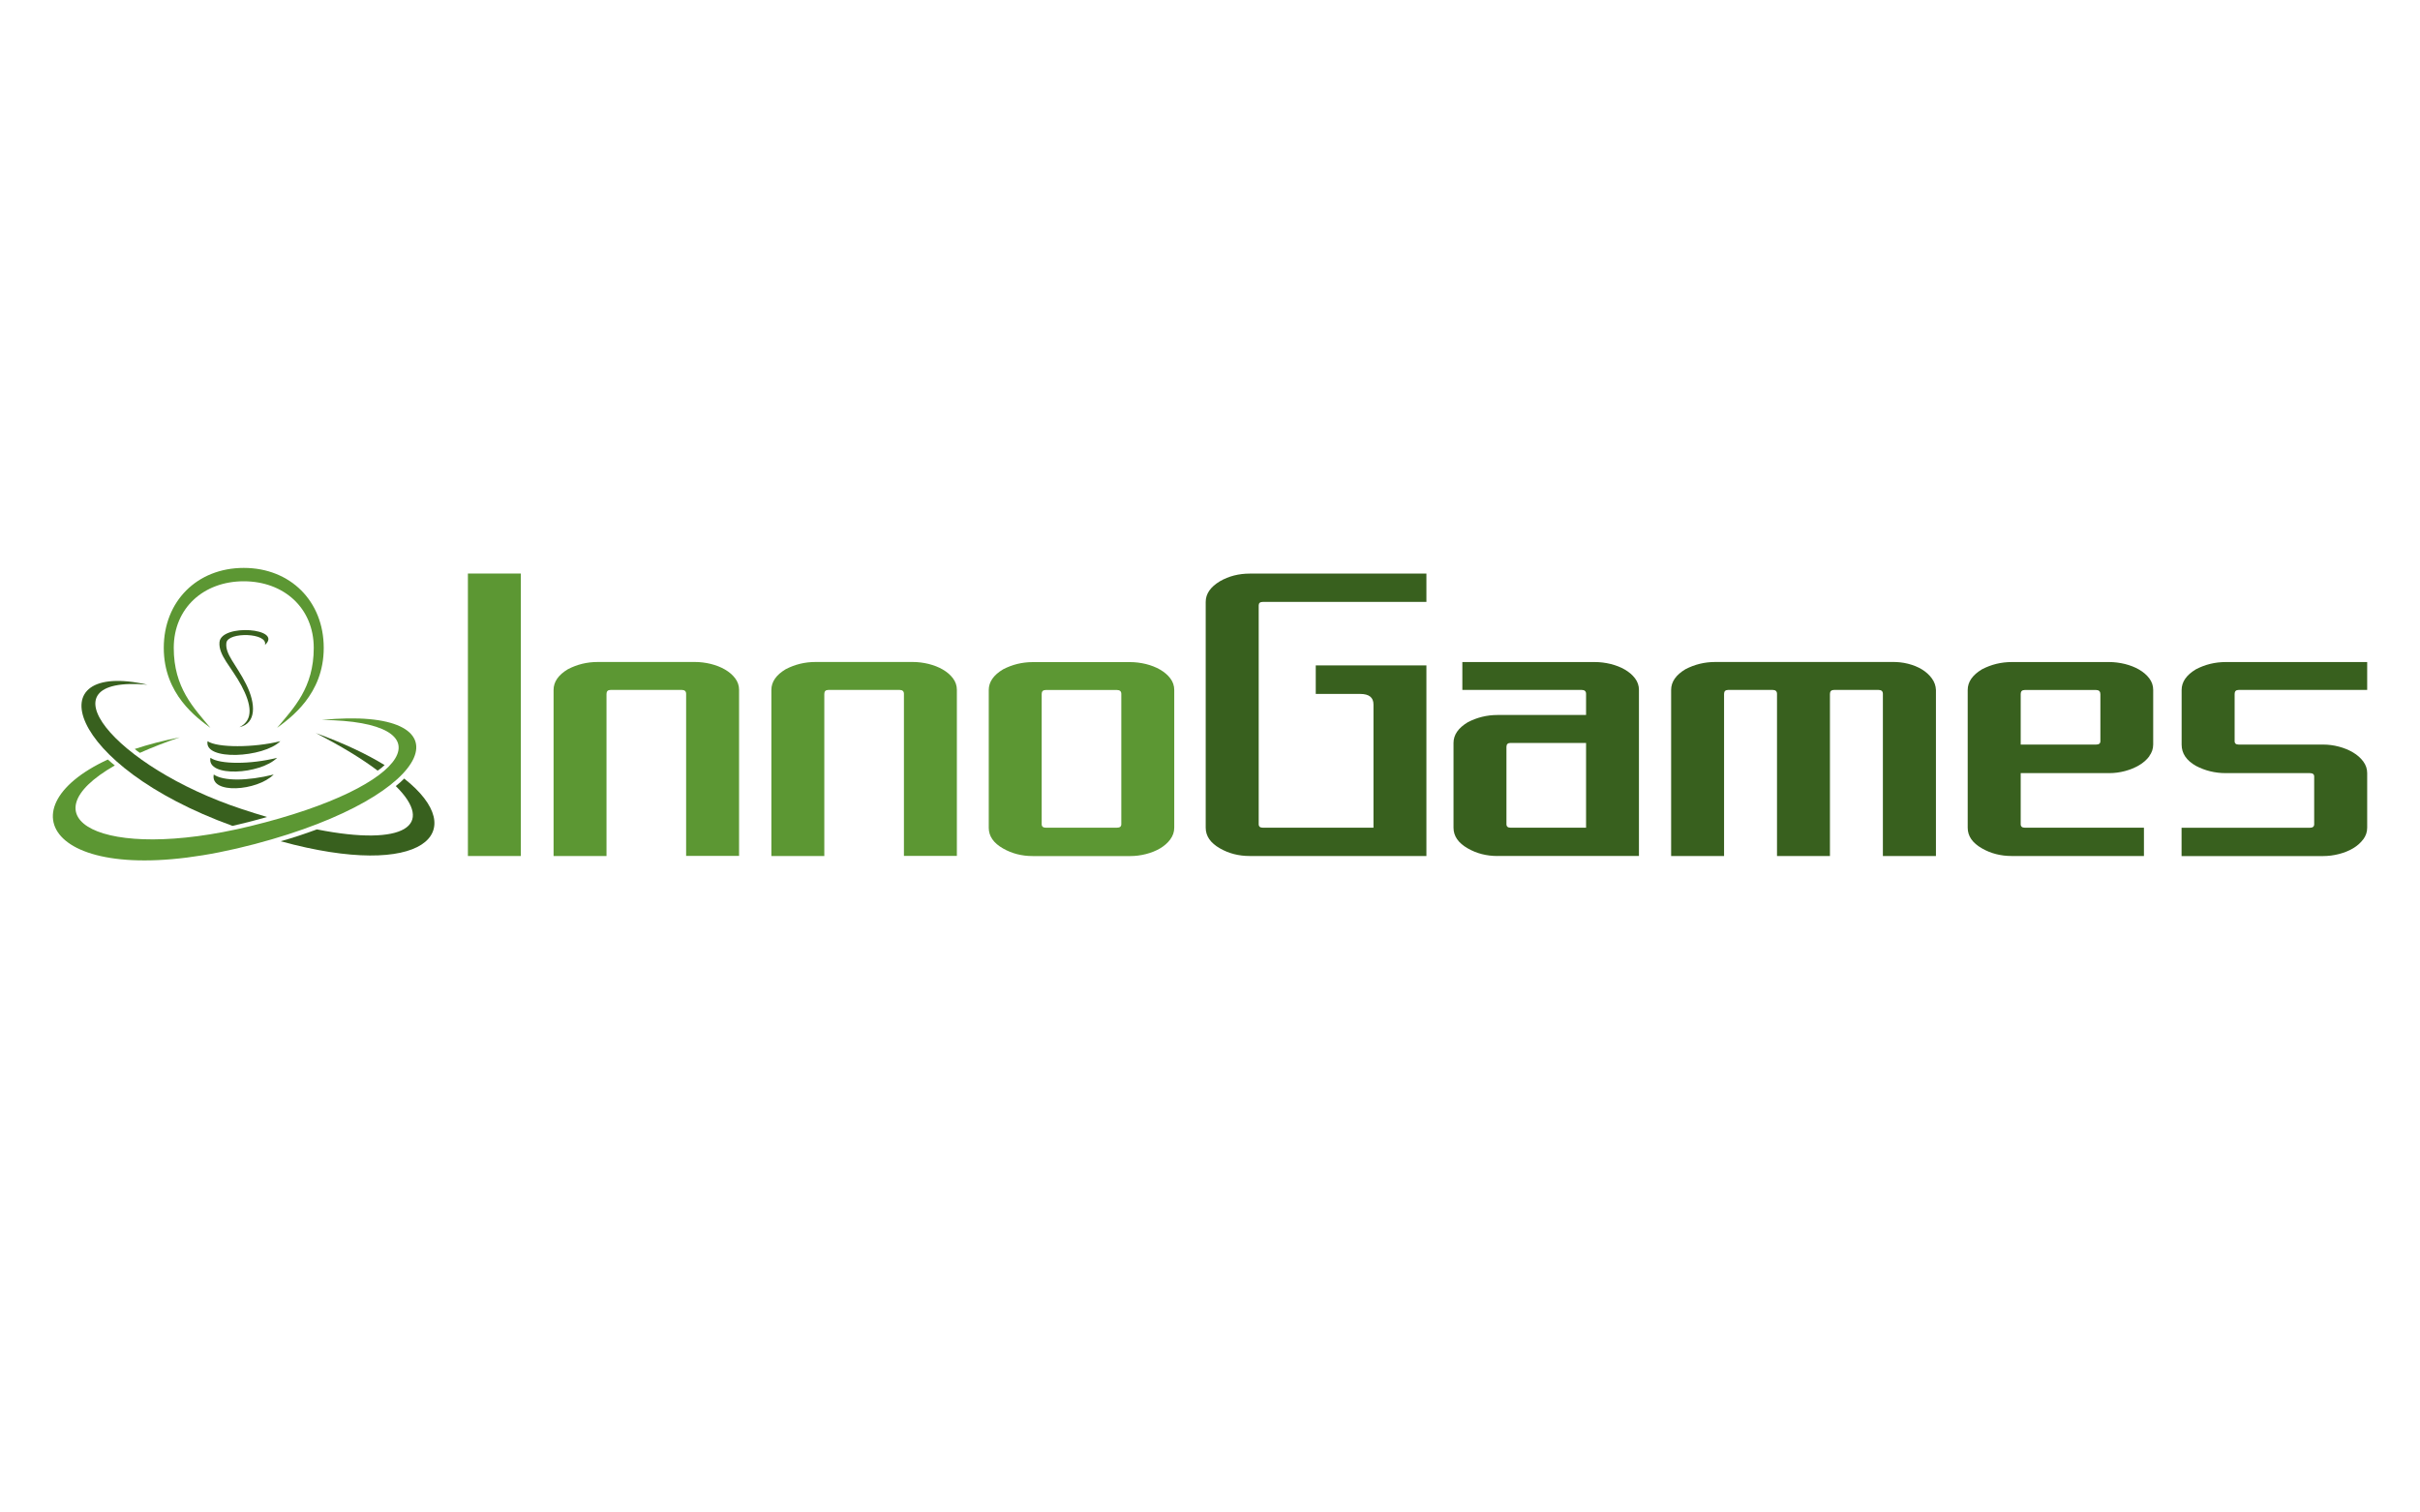
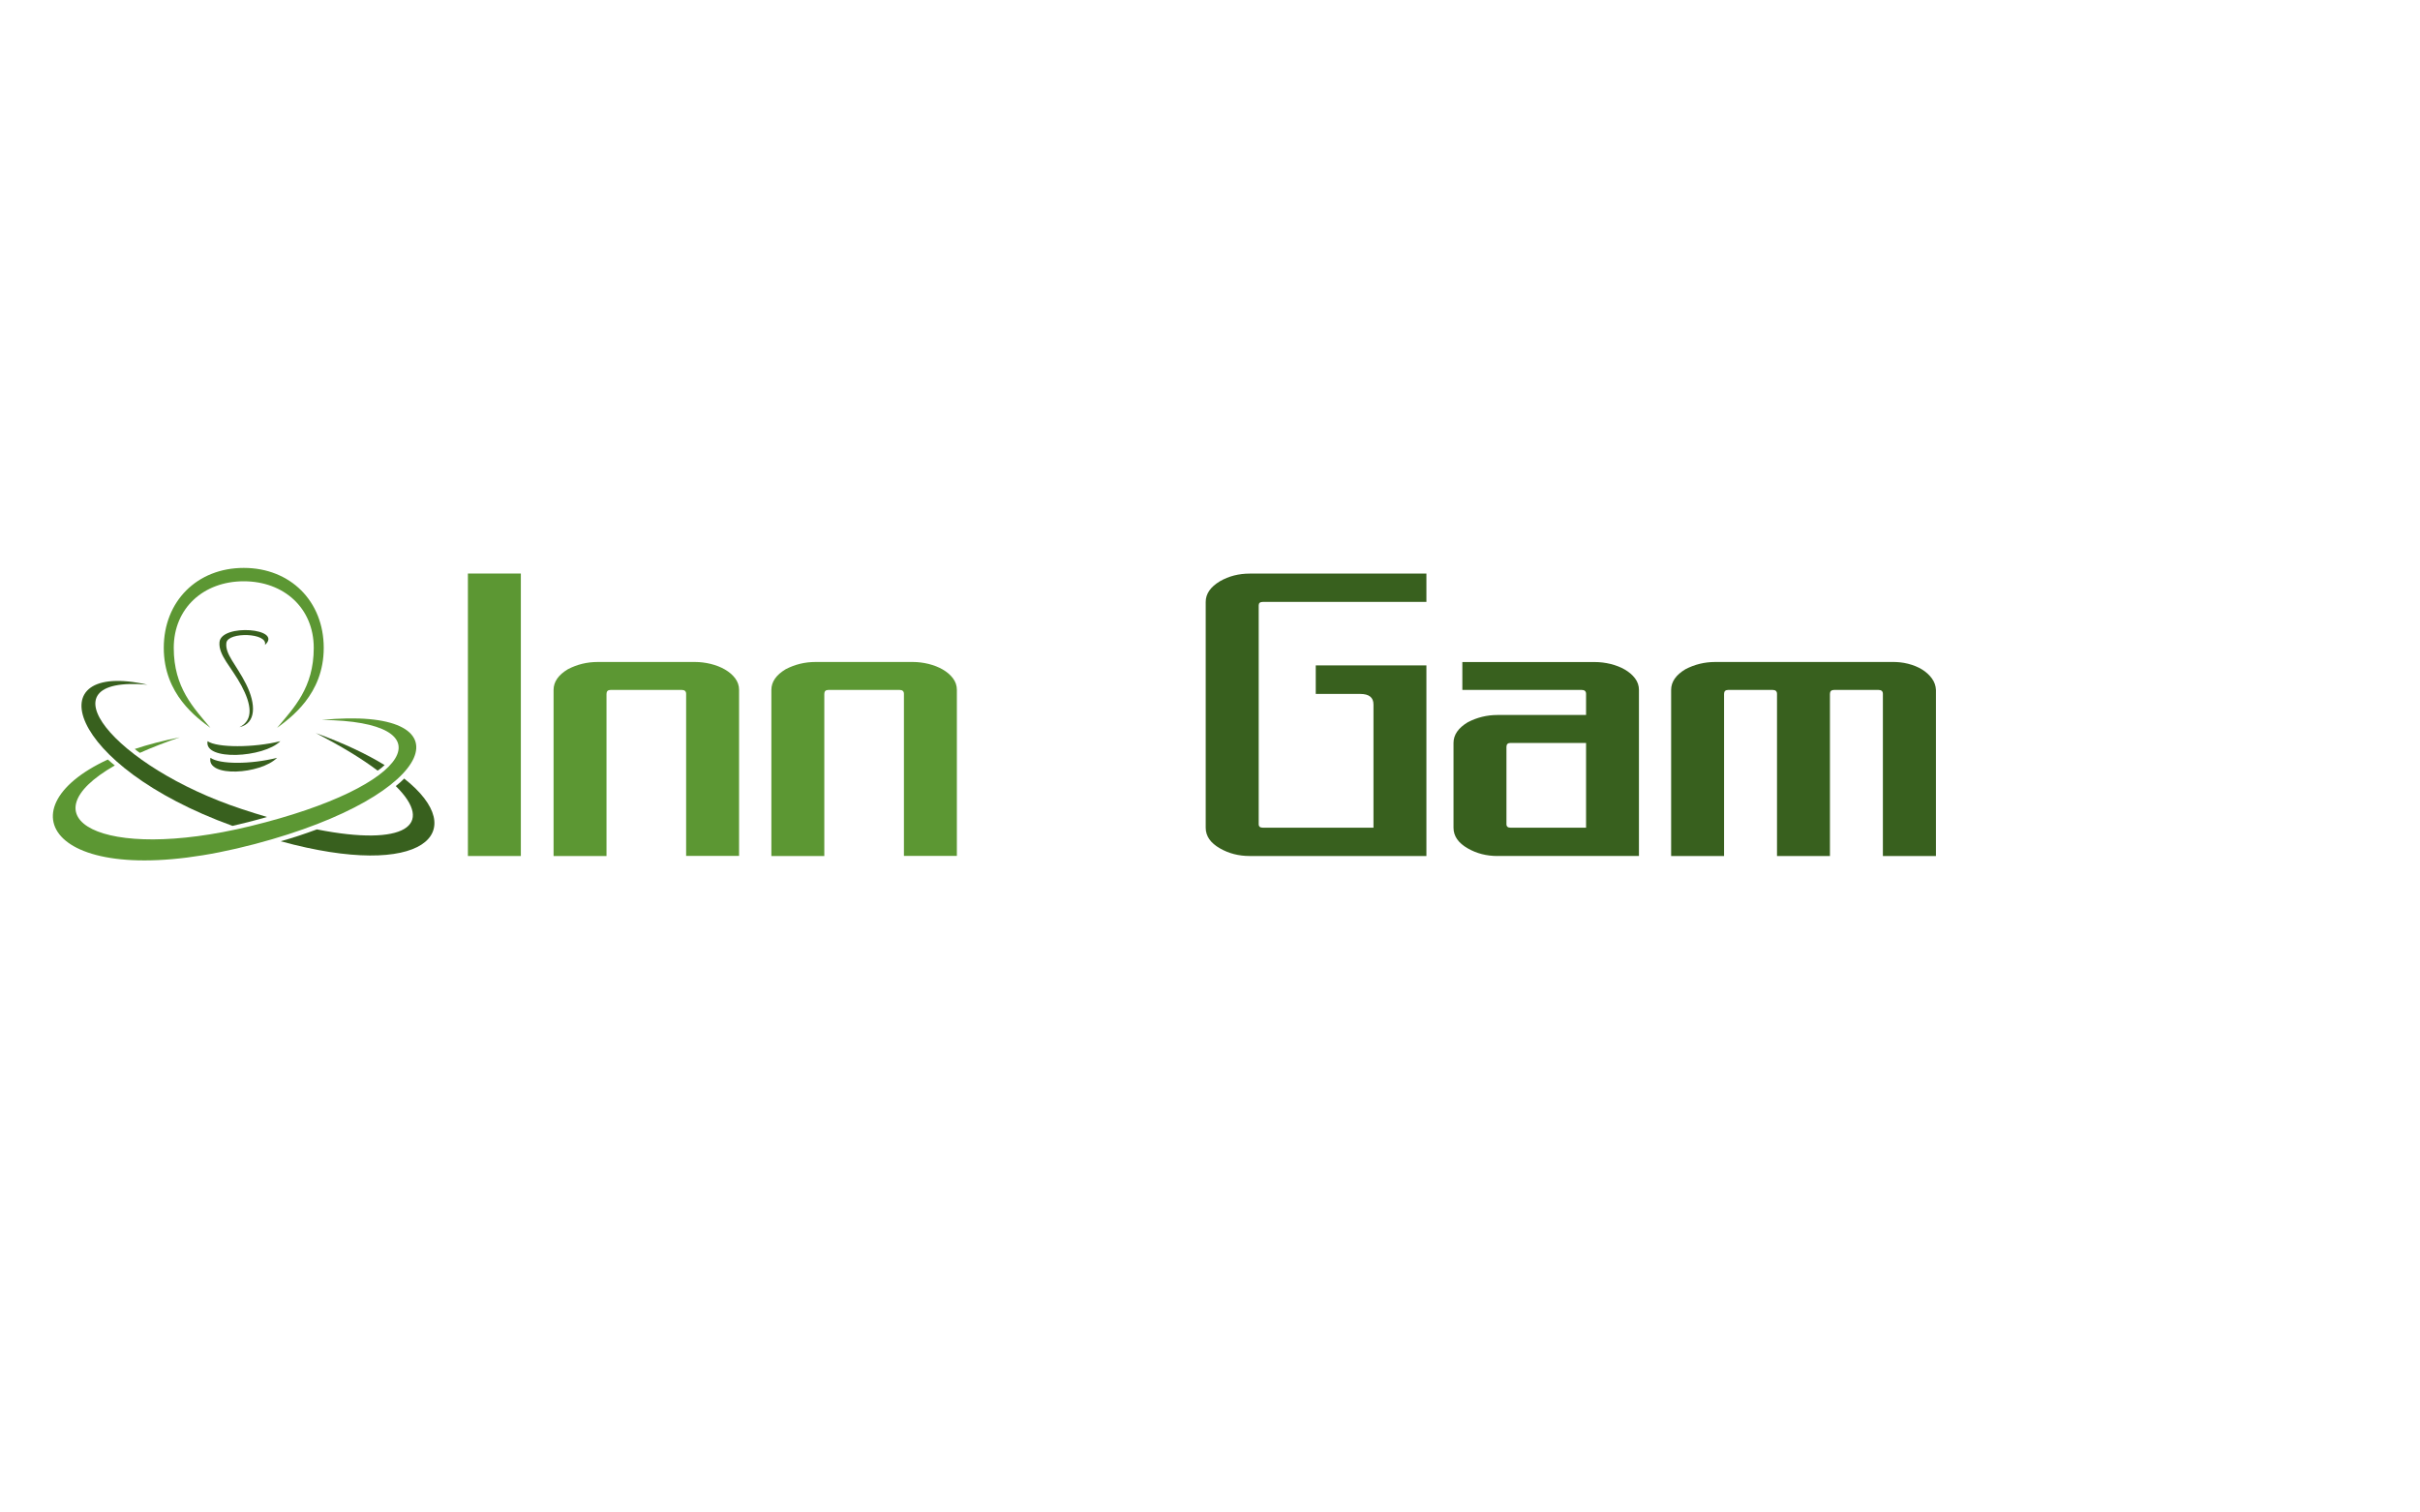
<svg xmlns="http://www.w3.org/2000/svg" id="uuid-14bb0689-f0fd-4705-a147-e65e6a75b899" viewBox="0 0 400 250">
  <defs>
    <style>.uuid-fdbcbf0a-ecf1-472e-adac-190268c19fda{fill:#5c9733;}.uuid-c32b09d1-90fd-44c2-acc7-caa42589f67d{fill:#38601e;}</style>
  </defs>
  <path class="uuid-fdbcbf0a-ecf1-472e-adac-190268c19fda" d="M34.78,120.31c-2.2-1.65-7.71-5.51-7.71-13.22s5.51-13.22,13.22-13.22,13.22,5.51,13.22,13.22-5.51,11.56-7.71,13.22c2.75-3.3,6.06-6.61,6.06-13.22s-4.96-11.01-11.57-11.01-11.57,4.41-11.57,11.01,3.3,9.91,6.06,13.22Z" />
  <path class="uuid-c32b09d1-90fd-44c2-acc7-caa42589f67d" d="M34.31,122.51c1.57,1.1,7.63,1.1,12.03,0-2.75,2.75-12.67,3.3-12.03,0Z" />
  <path class="uuid-c32b09d1-90fd-44c2-acc7-caa42589f67d" d="M34.78,125.26c1.57,1.1,6.61,1.1,11.02,0-2.75,2.75-11.65,3.3-11.02,0Z" />
-   <path class="uuid-c32b09d1-90fd-44c2-acc7-caa42589f67d" d="M35.33,128.02c1.57,1.1,5.51,1.1,9.91,0-2.75,2.75-10.55,3.3-9.91,0Z" />
  <path class="uuid-c32b09d1-90fd-44c2-acc7-caa42589f67d" d="M39.59,120.19c2.75-.62,2.76-3.76,1.09-7.1-1.63-3.25-3.52-4.97-3.26-6.84.26-1.86,6.94-1.66,6.37.36,3.08-2.77-7.23-3.58-7.51-.47-.2,2.17,2,4.14,3.63,7.2,1.63,3.05,2.05,5.67-.31,6.84Z" />
  <path class="uuid-c32b09d1-90fd-44c2-acc7-caa42589f67d" d="M46.39,139.05c23.61,6.48,31.63-1.53,20.42-10.36-.34.36-.98.93-1.39,1.24,6.57,6.49,1.46,10.04-13.04,7.16-2.04.75-3.82,1.35-5.98,1.96Z" />
-   <path class="uuid-c32b09d1-90fd-44c2-acc7-caa42589f67d" d="M63.57,126.46c-2.96-1.82-6.75-3.62-11.38-5.29,4.29,2.2,7.69,4.29,10.23,6.21.38-.25.81-.59,1.16-.92Z" />
+   <path class="uuid-c32b09d1-90fd-44c2-acc7-caa42589f67d" d="M63.57,126.46c-2.96-1.82-6.75-3.62-11.38-5.29,4.29,2.2,7.69,4.29,10.23,6.21.38-.25.81-.59,1.16-.92" />
  <path class="uuid-c32b09d1-90fd-44c2-acc7-caa42589f67d" d="M24.36,113.17c-18.28-4.13-13.53,13.35,14.07,23.34,1.36-.3,3.59-.86,5.71-1.47-1.36-.4-2.77-.84-4.24-1.33-20.96-6.93-33.47-22.09-15.55-20.54Z" />
  <path class="uuid-fdbcbf0a-ecf1-472e-adac-190268c19fda" d="M18.98,126.52c-.35-.27-.82-.67-1.15-.98-18.17,8.39-8.63,22.66,24.3,13.97,30.81-8.12,35.52-22.9,11.06-20.51,20.83.21,15.46,10.92-11.84,17.56-24.68,6.01-37.48-1.39-22.37-10.04Z" />
  <path class="uuid-fdbcbf0a-ecf1-472e-adac-190268c19fda" d="M23.12,124.44c1.92-.86,4.11-1.72,6.6-2.57-2.76.55-5.25,1.2-7.45,1.93.29.25.52.41.85.64Z" />
  <path class="uuid-fdbcbf0a-ecf1-472e-adac-190268c19fda" d="M77.34,141.49v-46.69h8.75v46.69h-8.75Z" />
  <path class="uuid-fdbcbf0a-ecf1-472e-adac-190268c19fda" d="M113.41,141.49v-26.8c0-.43-.24-.65-.72-.65h-11.76c-.46,0-.68.22-.68.65v26.8h-8.75v-27.45c0-1.34.79-2.48,2.36-3.42,1.53-.8,3.17-1.2,4.92-1.2h16.1c.87,0,1.73.11,2.6.32.87.22,1.65.52,2.34.92.69.4,1.26.88,1.69,1.45.43.57.65,1.21.65,1.91v27.45h-8.75Z" />
  <path class="uuid-fdbcbf0a-ecf1-472e-adac-190268c19fda" d="M149.41,141.49v-26.8c0-.43-.24-.65-.72-.65h-11.76c-.46,0-.68.22-.68.65v26.8h-8.75v-27.45c0-1.34.79-2.48,2.36-3.42,1.53-.8,3.17-1.2,4.92-1.2h16.1c.87,0,1.73.11,2.6.32.87.22,1.65.52,2.34.92.69.4,1.26.88,1.69,1.45.43.57.65,1.21.65,1.91v27.45h-8.75Z" />
-   <path class="uuid-fdbcbf0a-ecf1-472e-adac-190268c19fda" d="M193.44,138.74c-.43.58-1,1.08-1.69,1.49-.7.41-1.48.72-2.34.94-.87.22-1.73.33-2.6.33h-16.1c-1.82,0-3.46-.42-4.92-1.26-1.57-.89-2.36-2.03-2.36-3.42v-22.76c0-1.34.79-2.48,2.36-3.42,1.53-.8,3.17-1.2,4.92-1.2h16.1c.87,0,1.73.11,2.6.32.87.22,1.65.52,2.34.92.69.4,1.26.88,1.69,1.45.43.57.65,1.21.65,1.91v22.76c0,.71-.22,1.35-.65,1.93ZM185.34,114.7c0-.43-.24-.65-.72-.65h-11.76c-.46,0-.68.22-.68.65v21.53c0,.39.23.58.68.58h11.76c.48,0,.72-.19.72-.58v-21.53Z" />
  <path class="uuid-c32b09d1-90fd-44c2-acc7-caa42589f67d" d="M206.57,141.49c-1.82,0-3.46-.42-4.92-1.26-1.57-.89-2.36-2.03-2.36-3.42v-37.32c0-1.34.79-2.48,2.36-3.42,1.46-.84,3.1-1.26,4.92-1.26h29.2v4.68h-27.04c-.46,0-.68.19-.68.58v36.16c0,.39.23.58.68.58h18.29v-20.37c0-1.16-.73-1.74-2.19-1.74h-7.35v-4.72h18.29v31.51h-29.2Z" />
  <path class="uuid-c32b09d1-90fd-44c2-acc7-caa42589f67d" d="M247.53,141.49c-1.82,0-3.46-.42-4.92-1.26-1.57-.89-2.36-2.03-2.36-3.42v-14.01c0-1.34.79-2.48,2.36-3.42,1.53-.8,3.17-1.2,4.92-1.2h14.63v-3.49c0-.43-.24-.65-.72-.65h-19.73v-4.61h21.91c.87,0,1.73.11,2.6.32.87.22,1.65.52,2.34.92.69.4,1.26.88,1.69,1.45.43.57.65,1.21.65,1.91v27.45h-23.39ZM262.16,122.8h-12.48c-.46,0-.68.22-.68.65v12.78c0,.39.23.58.68.58h12.48v-14.01Z" />
  <path class="uuid-c32b09d1-90fd-44c2-acc7-caa42589f67d" d="M311.22,141.49v-26.8c0-.43-.24-.65-.72-.65h-7.35c-.45,0-.68.22-.68.65v26.8h-8.75v-26.8c0-.43-.24-.65-.72-.65h-7.35c-.46,0-.68.22-.68.65v26.8h-8.75v-27.45c0-1.34.79-2.48,2.36-3.42,1.53-.8,3.17-1.2,4.92-1.2h29.2c.91-.02,1.8.07,2.67.29s1.64.53,2.31.94c.67.41,1.22.91,1.64,1.49.42.58.64,1.21.67,1.9v27.45h-8.75,0Z" />
-   <path class="uuid-c32b09d1-90fd-44c2-acc7-caa42589f67d" d="M355.26,125c-.43.58-1,1.08-1.69,1.49-.7.41-1.48.73-2.34.96-.87.23-1.73.34-2.6.34h-14.63v8.44c0,.39.23.58.68.58h19.69v4.68h-21.85c-1.82,0-3.46-.42-4.92-1.26-1.57-.89-2.36-2.03-2.36-3.42v-22.76c0-1.34.79-2.48,2.36-3.42,1.53-.8,3.17-1.2,4.92-1.2h16.1c.87,0,1.73.11,2.6.32.87.22,1.65.52,2.34.92.69.4,1.26.88,1.69,1.45.43.57.65,1.21.65,1.91v9.02c0,.71-.22,1.35-.65,1.93h0ZM347.16,114.7c0-.43-.24-.65-.72-.65h-11.76c-.46,0-.68.22-.68.65v8.37h12.45c.48,0,.72-.18.72-.55v-7.83Z" />
-   <path class="uuid-c32b09d1-90fd-44c2-acc7-caa42589f67d" d="M390.61,138.74c-.43.58-1,1.08-1.69,1.49-.7.41-1.48.72-2.34.94-.87.22-1.73.33-2.6.33h-23.39v-4.68h21.2c.48,0,.72-.19.72-.58v-7.9c0-.36-.24-.55-.72-.55h-13.91c-1.75,0-3.4-.4-4.92-1.2-1.57-.89-2.36-2.06-2.36-3.52v-9.02c0-1.34.79-2.48,2.36-3.42,1.53-.8,3.17-1.2,4.92-1.2h23.39v4.61h-21.23c-.46,0-.68.22-.68.65v7.83c0,.37.23.55.68.55h13.95c.87,0,1.73.11,2.6.34.87.23,1.65.55,2.34.96.69.41,1.26.91,1.69,1.49.43.58.65,1.22.65,1.93v9.02c0,.71-.22,1.35-.65,1.93Z" />
</svg>